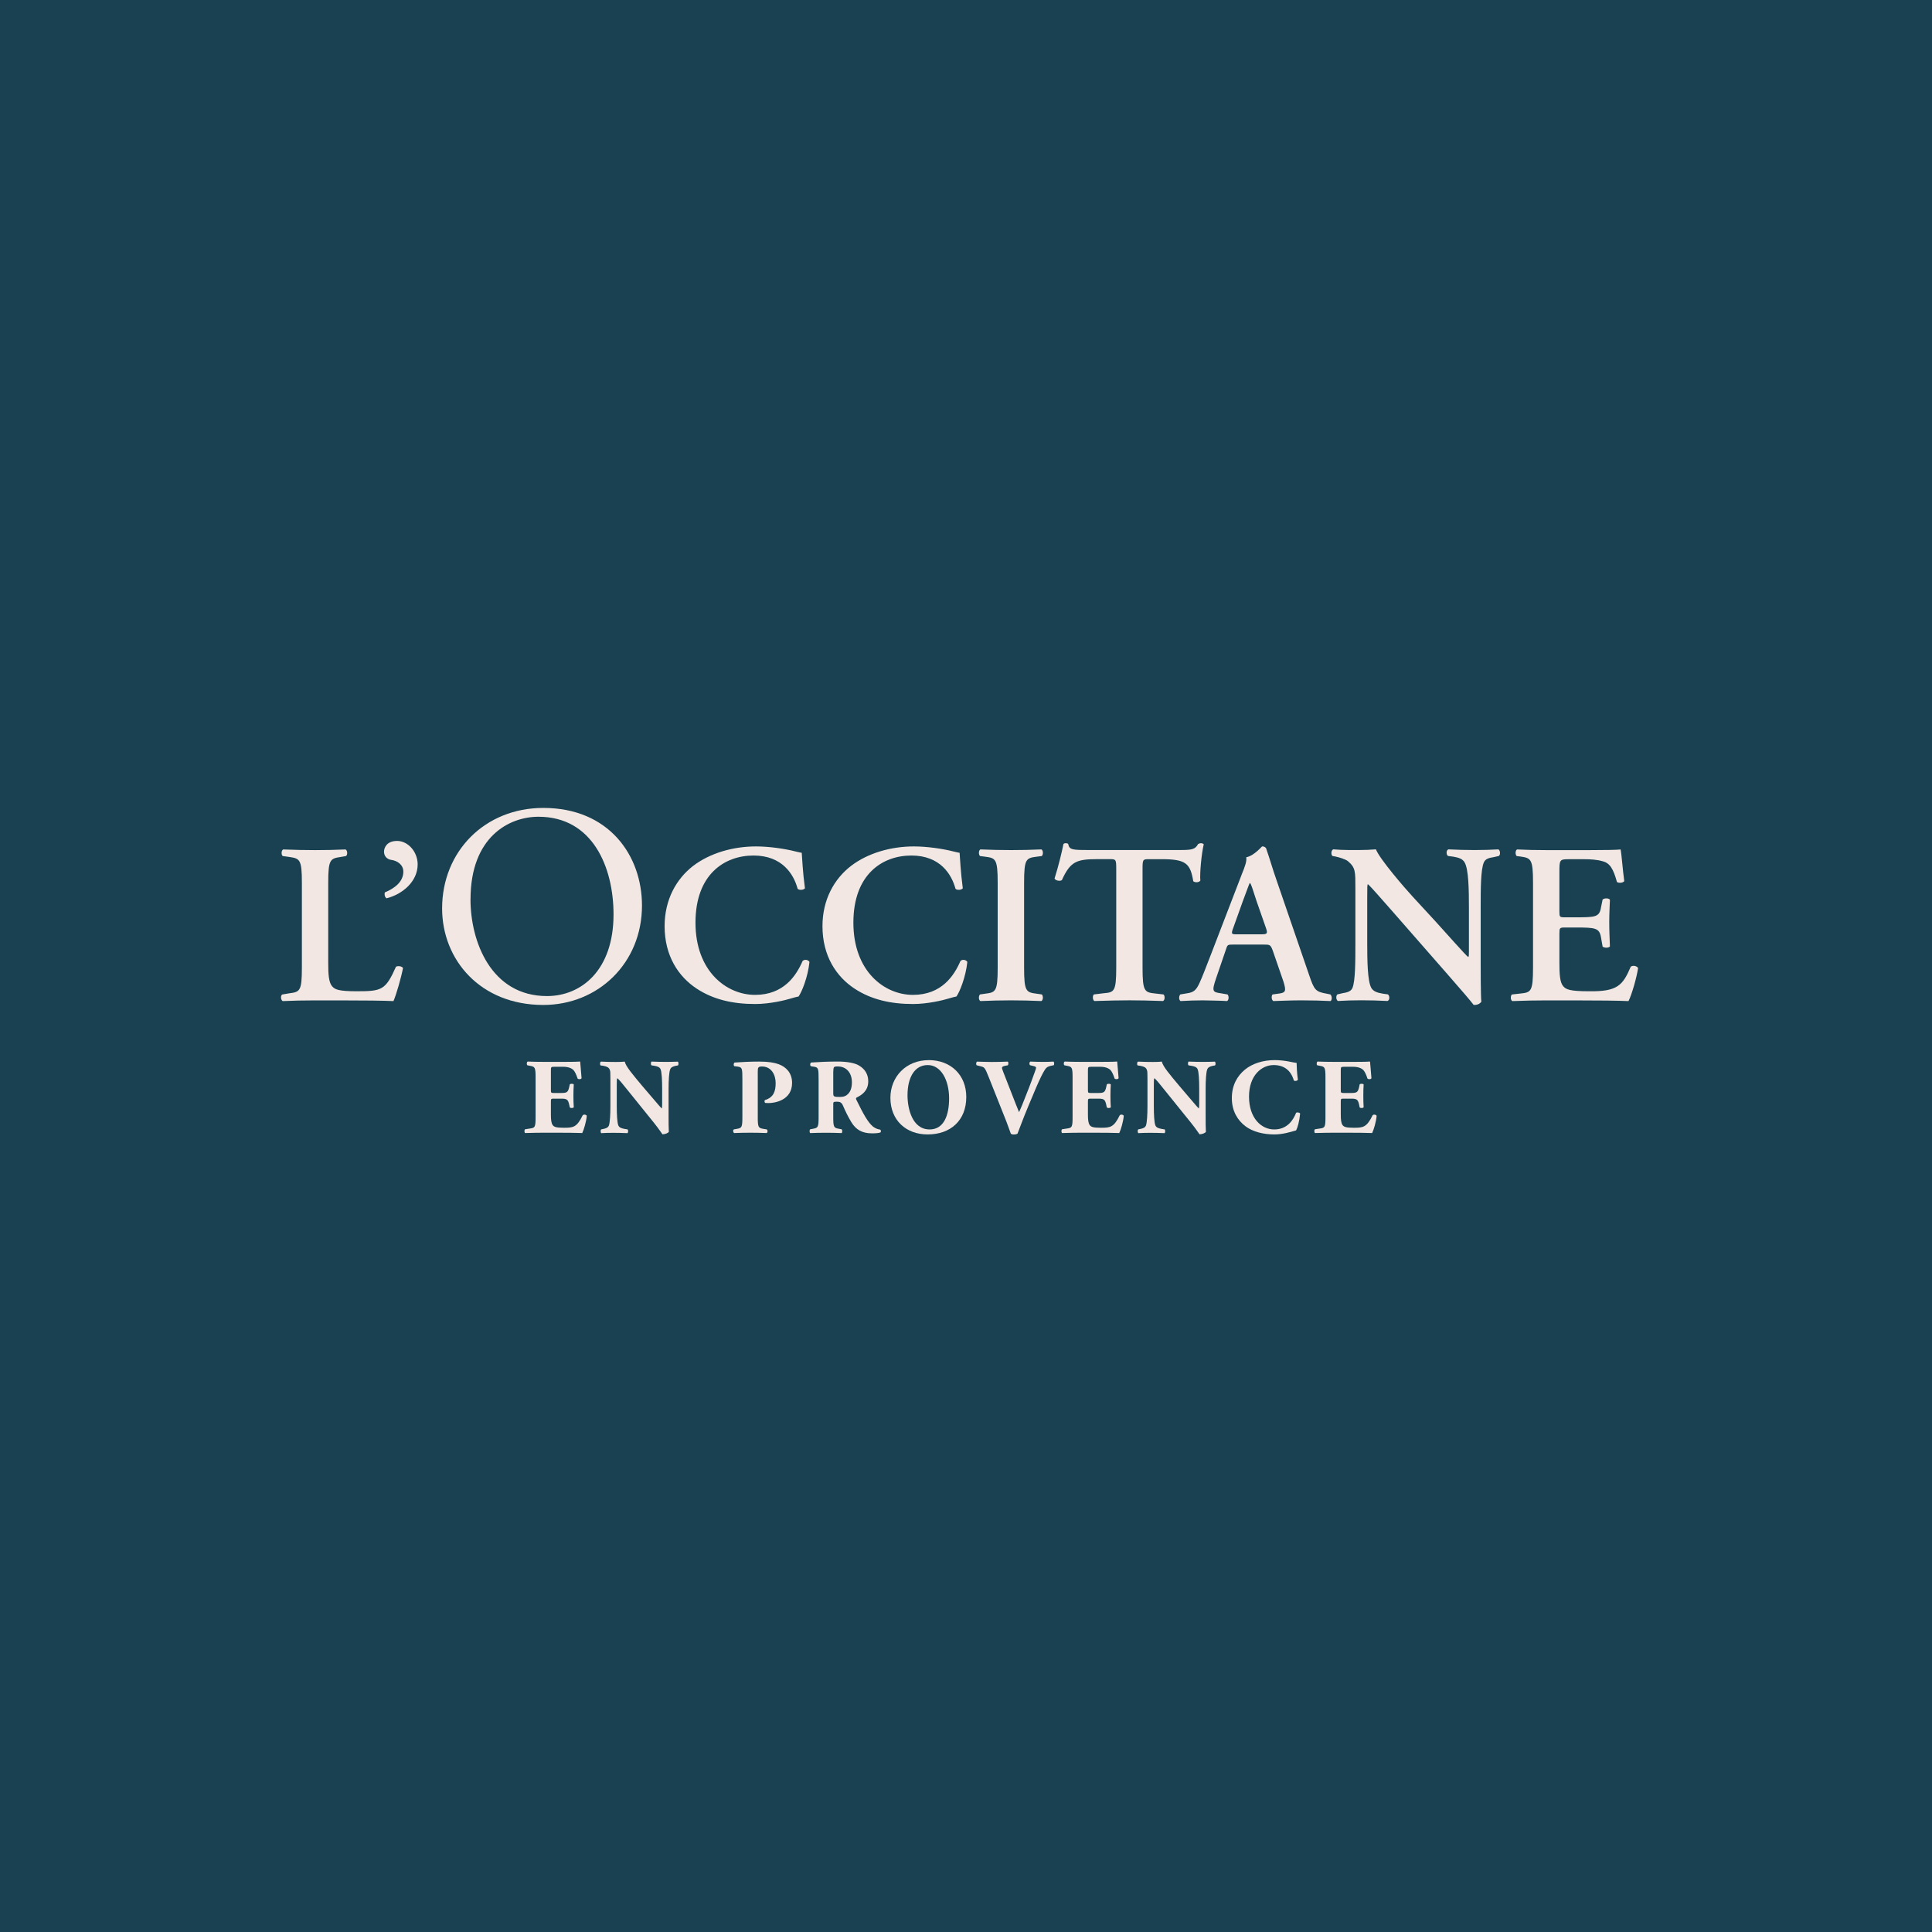
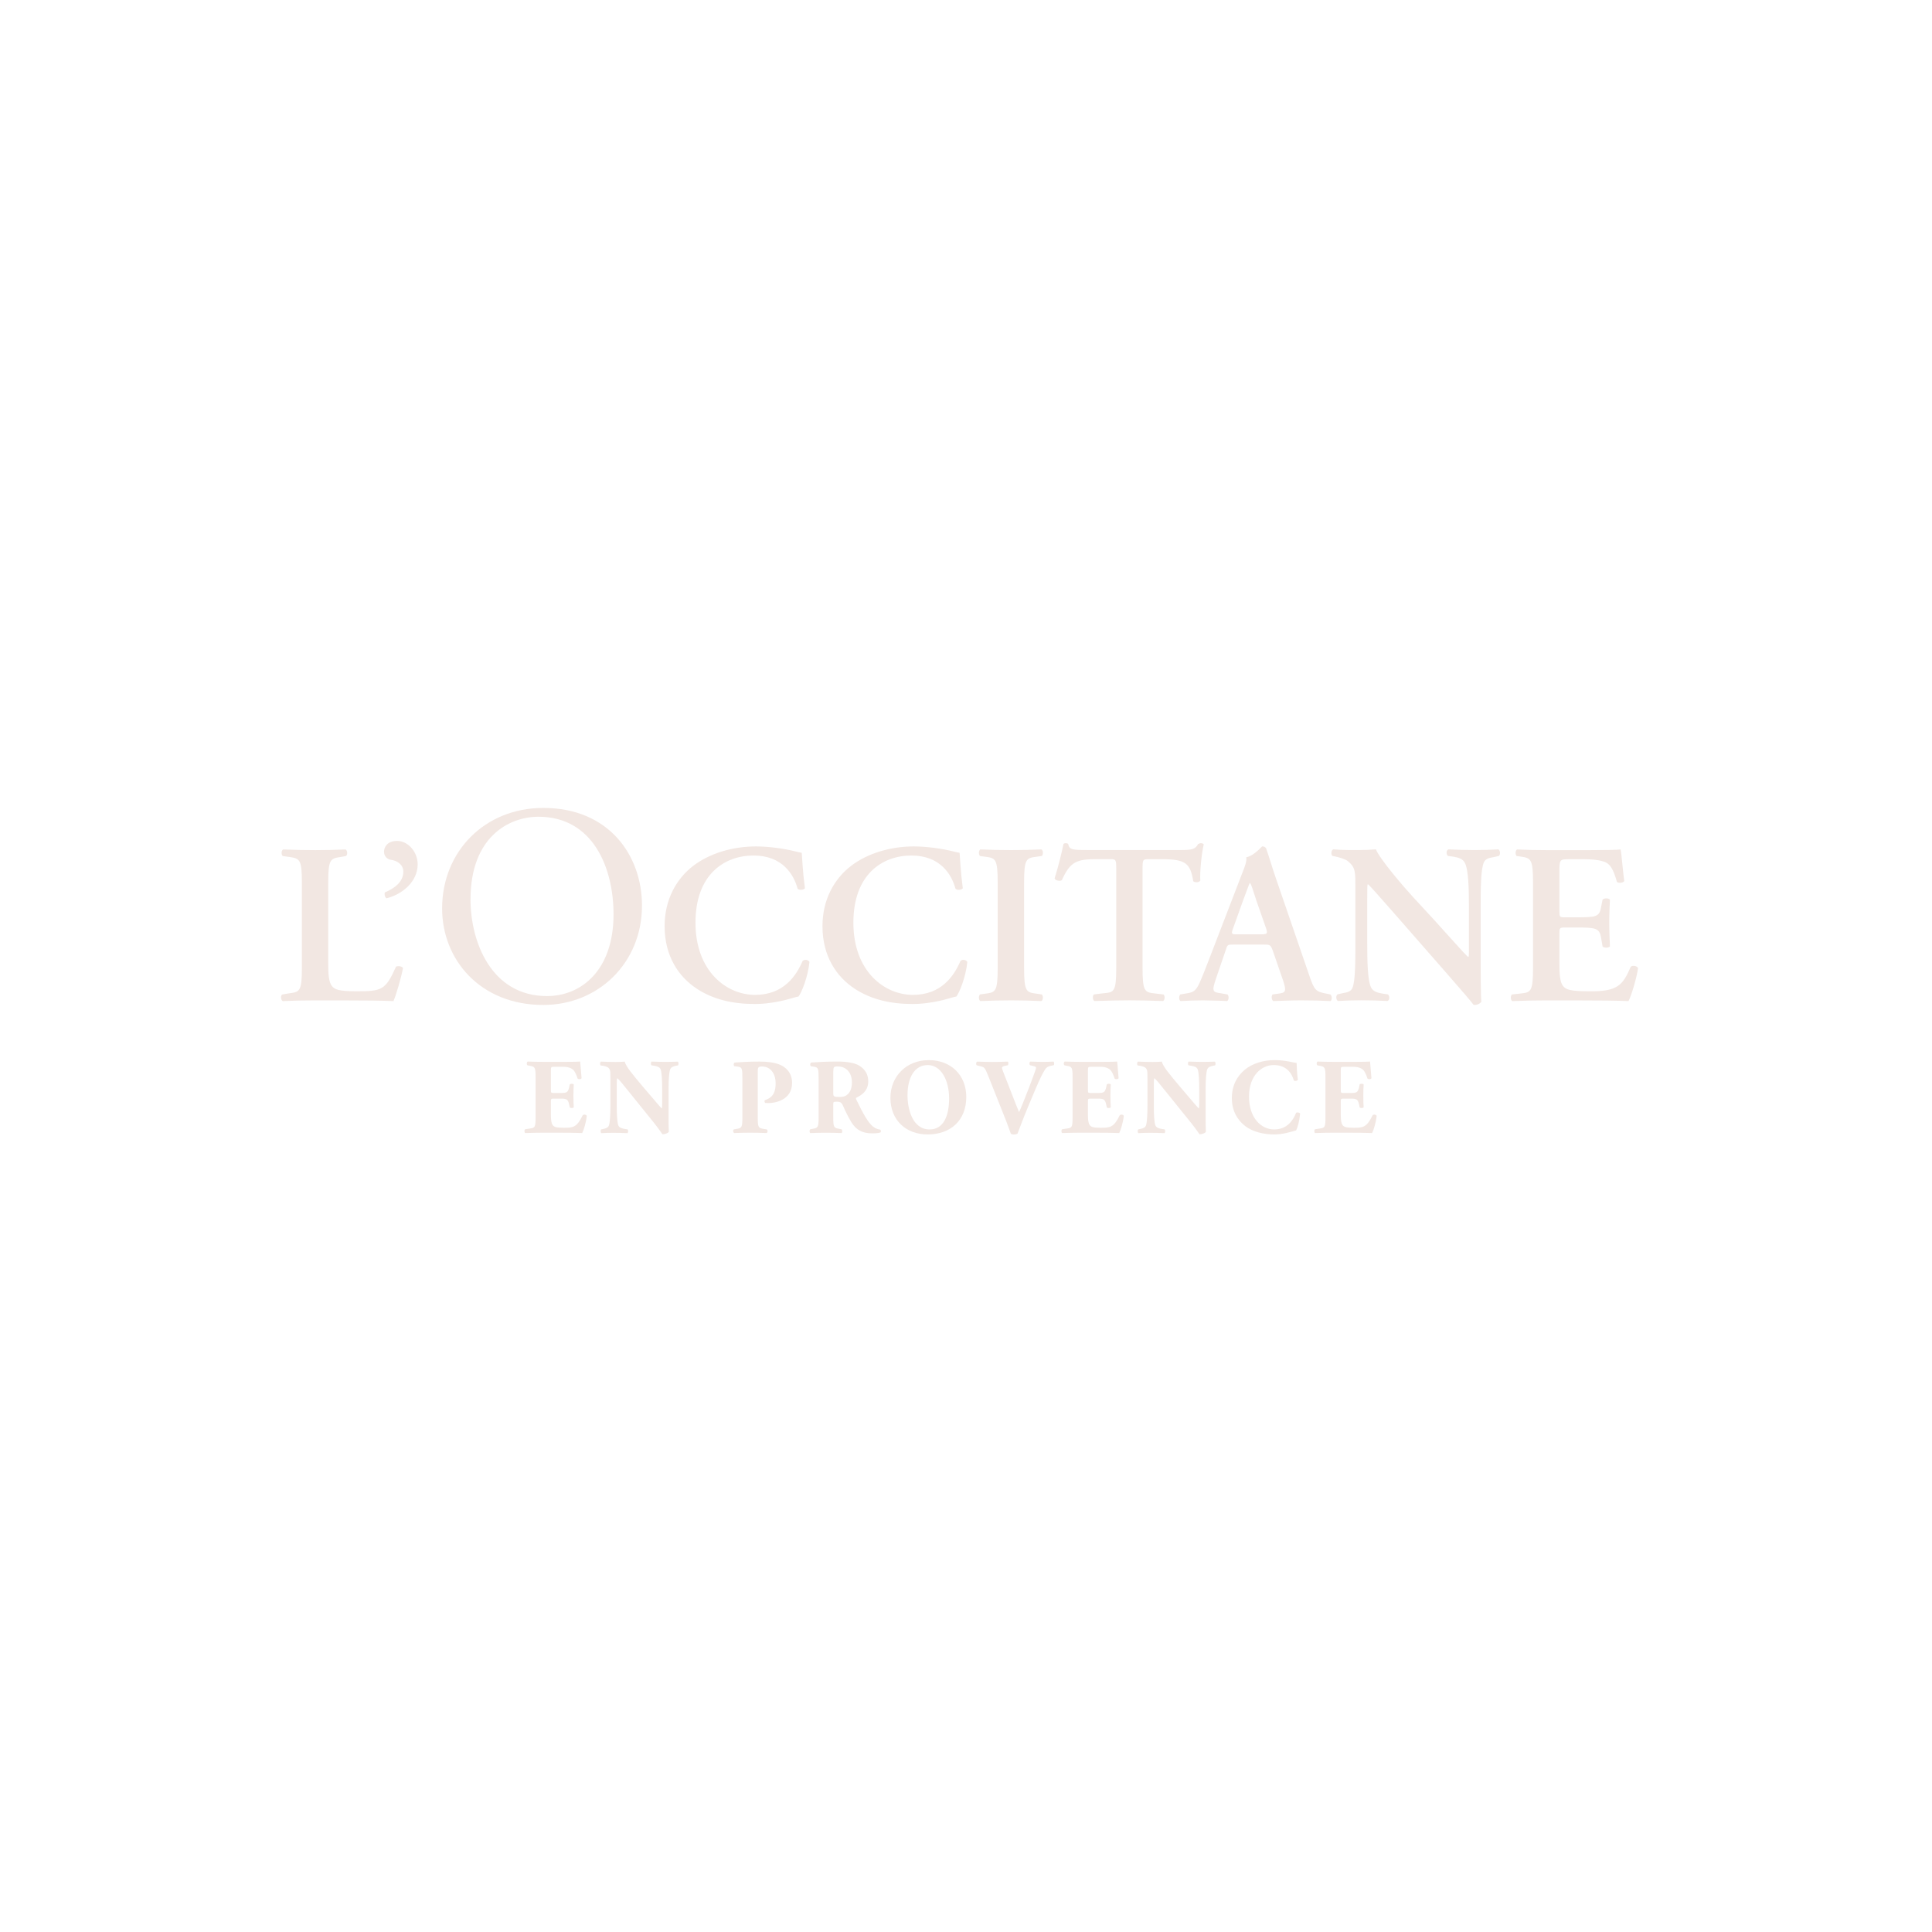
<svg xmlns="http://www.w3.org/2000/svg" width="55" height="55" viewBox="0 0 55 55" fill="none">
-   <rect width="55" height="55" fill="#194152" />
  <path d="M11.274 27.518C10.976 28.186 10.873 28.219 10.154 28.219C9.636 28.219 9.532 28.168 9.455 28.077C9.358 27.967 9.344 27.734 9.344 27.409V25.134C9.344 24.46 9.402 24.44 9.707 24.395L9.849 24.37C9.9 24.337 9.894 24.207 9.836 24.182C9.551 24.195 9.26 24.201 8.975 24.201C8.69 24.201 8.386 24.195 8.062 24.182C8.004 24.208 8.004 24.337 8.049 24.37L8.231 24.395C8.535 24.44 8.594 24.46 8.594 25.134V27.546C8.594 28.22 8.536 28.239 8.231 28.278L8.036 28.311C7.978 28.344 7.996 28.473 8.048 28.499C8.321 28.486 8.644 28.479 8.974 28.479H9.647C10.373 28.479 10.929 28.486 11.201 28.499C11.279 28.323 11.421 27.831 11.473 27.558C11.441 27.507 11.338 27.488 11.274 27.519L11.274 27.518Z" fill="#F2E7E2" />
  <path d="M11.301 23.94C11.009 23.94 10.932 24.135 10.932 24.245C10.932 24.387 11.035 24.465 11.132 24.478C11.287 24.497 11.482 24.601 11.482 24.815C11.482 25.1 11.237 25.288 10.957 25.404C10.937 25.456 10.951 25.534 11.002 25.573C11.449 25.463 11.89 25.101 11.89 24.607C11.89 24.25 11.618 23.939 11.301 23.939V23.94Z" fill="#F2E7E2" />
  <path d="M18.276 25.779C18.276 24.354 17.336 23 15.467 23C13.801 23 12.586 24.24 12.586 25.861C12.586 27.32 13.67 28.609 15.466 28.609C17.029 28.609 18.276 27.417 18.276 25.779ZM13.395 25.602C13.395 23.827 14.488 23.251 15.329 23.251C16.875 23.251 17.466 24.693 17.466 26.031C17.466 27.627 16.543 28.356 15.572 28.356C13.978 28.356 13.394 26.8 13.394 25.602H13.395Z" fill="#F2E7E2" />
  <path d="M22.849 27.356C22.667 27.777 22.311 28.322 21.495 28.322C20.68 28.322 19.799 27.648 19.799 26.267C19.799 24.887 20.628 24.355 21.451 24.355C22.273 24.355 22.597 24.893 22.707 25.302C22.752 25.346 22.869 25.341 22.915 25.289C22.85 24.809 22.837 24.426 22.824 24.278C22.766 24.265 22.72 24.259 22.642 24.238C22.338 24.16 21.892 24.096 21.522 24.096C20.869 24.096 20.214 24.284 19.735 24.648C19.256 25.017 18.92 25.607 18.92 26.366C18.92 27.215 19.315 27.805 19.839 28.148C20.305 28.453 20.855 28.582 21.497 28.582C21.918 28.582 22.365 28.472 22.507 28.427C22.578 28.408 22.655 28.382 22.733 28.369C22.824 28.245 22.999 27.818 23.044 27.384C23.011 27.325 22.908 27.299 22.849 27.357V27.356Z" fill="#F2E7E2" />
  <path d="M27.343 27.356C27.161 27.777 26.805 28.322 25.989 28.322C25.174 28.322 24.294 27.648 24.294 26.267C24.294 24.887 25.122 24.355 25.945 24.355C26.767 24.355 27.091 24.893 27.201 25.302C27.246 25.346 27.363 25.341 27.409 25.289C27.345 24.809 27.331 24.426 27.318 24.278C27.26 24.265 27.214 24.259 27.137 24.238C26.832 24.16 26.386 24.096 26.016 24.096C25.363 24.096 24.708 24.284 24.23 24.648C23.75 25.017 23.414 25.607 23.414 26.366C23.414 27.215 23.809 27.805 24.333 28.148C24.799 28.453 25.349 28.582 25.991 28.582C26.412 28.582 26.859 28.472 27.001 28.427C27.072 28.408 27.149 28.382 27.227 28.369C27.318 28.245 27.493 27.818 27.538 27.384C27.504 27.325 27.401 27.299 27.343 27.357V27.356Z" fill="#F2E7E2" />
  <path d="M28.04 28.289L27.898 28.31C27.853 28.355 27.858 28.472 27.91 28.498C28.195 28.485 28.5 28.478 28.784 28.478C29.069 28.478 29.361 28.485 29.646 28.498C29.697 28.472 29.703 28.355 29.659 28.31L29.516 28.289C29.212 28.25 29.154 28.232 29.154 27.544V25.133C29.154 24.446 29.211 24.427 29.516 24.388L29.659 24.369C29.703 24.324 29.698 24.206 29.646 24.181C29.361 24.194 29.069 24.2 28.784 24.2C28.5 24.2 28.195 24.194 27.91 24.181C27.859 24.207 27.853 24.323 27.898 24.369L28.04 24.388C28.344 24.427 28.402 24.446 28.402 25.133V27.544C28.402 28.232 28.345 28.252 28.04 28.289Z" fill="#F2E7E2" />
  <path d="M33.122 28.31L32.889 28.283C32.585 28.25 32.526 28.232 32.526 27.545V24.744C32.526 24.471 32.533 24.459 32.701 24.459H33.071C33.763 24.459 33.886 24.582 33.97 25.088C34.028 25.133 34.139 25.121 34.171 25.068C34.152 24.86 34.204 24.303 34.268 24.037C34.255 24.017 34.223 24.004 34.184 24.004C34.158 24.004 34.133 24.017 34.106 24.029C34.028 24.178 33.931 24.198 33.614 24.198H30.973C30.532 24.198 30.441 24.192 30.41 24.029C30.397 24.01 30.371 24.004 30.346 24.004C30.313 24.004 30.288 24.01 30.274 24.029C30.229 24.256 30.132 24.659 30.021 25.009C30.047 25.073 30.184 25.093 30.23 25.054C30.469 24.528 30.644 24.458 31.239 24.458H31.602C31.77 24.458 31.777 24.471 31.777 24.743V27.544C31.777 28.231 31.719 28.251 31.414 28.276L31.142 28.309C31.097 28.342 31.103 28.471 31.155 28.497C31.569 28.484 31.874 28.477 32.158 28.477C32.442 28.477 32.734 28.484 33.11 28.497C33.162 28.472 33.169 28.355 33.124 28.31H33.122Z" fill="#F2E7E2" />
  <path d="M37.874 28.31L37.777 28.29C37.447 28.232 37.414 28.186 37.266 27.751L36.333 25.035C36.23 24.743 36.145 24.439 36.042 24.146C36.015 24.113 35.984 24.095 35.932 24.095C35.919 24.095 35.706 24.36 35.478 24.405C35.498 24.517 35.439 24.672 35.355 24.879L34.467 27.187C34.331 27.537 34.228 27.81 34.15 27.978C34.053 28.191 33.981 28.25 33.794 28.277L33.599 28.31C33.554 28.367 33.56 28.465 33.606 28.498C33.832 28.485 34.033 28.478 34.246 28.478C34.512 28.485 34.725 28.485 34.932 28.498C34.984 28.472 34.99 28.355 34.945 28.31L34.757 28.277C34.518 28.244 34.492 28.225 34.622 27.843L34.888 27.065C34.945 26.89 34.939 26.89 35.107 26.89H35.969C36.15 26.89 36.169 26.89 36.234 27.065L36.538 27.946C36.623 28.225 36.603 28.264 36.37 28.29L36.228 28.31C36.188 28.349 36.195 28.465 36.247 28.498C36.473 28.491 36.758 28.478 37.037 28.478C37.374 28.478 37.613 28.485 37.879 28.498C37.924 28.465 37.924 28.355 37.873 28.31H37.874ZM35.887 26.598H35.214C35.059 26.598 35.039 26.598 35.11 26.41L35.382 25.651C35.499 25.347 35.551 25.184 35.577 25.139H35.589C35.622 25.184 35.661 25.308 35.771 25.651L36.043 26.429C36.095 26.585 36.069 26.598 35.888 26.598H35.887Z" fill="#F2E7E2" />
  <path d="M41.978 24.199C41.725 24.199 41.486 24.192 41.234 24.18C41.17 24.199 41.163 24.322 41.221 24.368L41.37 24.387C41.532 24.414 41.635 24.451 41.693 24.549C41.81 24.744 41.817 25.34 41.817 25.826V27.09C41.817 27.194 41.817 27.226 41.798 27.245C41.733 27.206 41.131 26.519 40.858 26.222L40.212 25.521C39.985 25.275 39.279 24.458 39.169 24.179C39.014 24.192 38.858 24.198 38.722 24.198C38.56 24.198 38.204 24.204 37.958 24.179C37.893 24.198 37.886 24.327 37.931 24.367L38.028 24.386C38.119 24.405 38.3 24.458 38.372 24.515C38.592 24.703 38.585 24.807 38.585 25.312V26.849C38.585 27.361 38.585 27.925 38.501 28.126C38.456 28.23 38.339 28.255 38.216 28.275L38.074 28.308C38.023 28.353 38.035 28.463 38.087 28.496C38.313 28.483 38.488 28.476 38.76 28.476C39.006 28.476 39.259 28.483 39.498 28.496C39.563 28.476 39.569 28.354 39.511 28.308L39.369 28.288C39.207 28.262 39.097 28.223 39.039 28.125C38.929 27.931 38.922 27.334 38.922 26.848V25.587C38.922 25.244 38.922 25.172 38.942 25.172C39.052 25.269 39.259 25.516 39.679 25.989L41.194 27.72C41.66 28.252 41.847 28.472 41.952 28.608C42.029 28.615 42.12 28.588 42.171 28.518C42.152 28.369 42.152 27.571 42.152 27.377V25.826C42.152 25.314 42.152 24.75 42.243 24.549C42.288 24.446 42.398 24.42 42.521 24.401L42.67 24.368C42.721 24.323 42.709 24.213 42.657 24.18C42.423 24.192 42.255 24.199 41.976 24.199H41.978Z" fill="#F2E7E2" />
  <path d="M46.425 27.518C46.199 28.044 46.056 28.232 45.234 28.219C44.69 28.219 44.581 28.168 44.503 28.077C44.406 27.967 44.393 27.734 44.393 27.402V26.58C44.393 26.417 44.4 26.404 44.548 26.404H44.859C45.421 26.404 45.532 26.417 45.578 26.69L45.623 26.949C45.674 26.989 45.798 26.989 45.831 26.943C45.824 26.735 45.812 26.509 45.812 26.262C45.812 26.015 45.824 25.79 45.831 25.614C45.798 25.563 45.676 25.563 45.623 25.608L45.578 25.828C45.533 26.107 45.423 26.114 44.859 26.114H44.548C44.4 26.114 44.393 26.107 44.393 25.938V24.843C44.393 24.473 44.393 24.46 44.672 24.46H45.105C45.28 24.46 45.474 24.473 45.623 24.518C45.831 24.57 45.927 24.732 46.031 25.108C46.082 25.148 46.212 25.134 46.239 25.082C46.199 24.804 46.161 24.291 46.135 24.182C46.051 24.195 45.675 24.201 45.261 24.201H44.023C43.738 24.201 43.434 24.195 43.188 24.182C43.137 24.208 43.131 24.324 43.176 24.37L43.279 24.383C43.583 24.427 43.642 24.447 43.642 25.134V27.546C43.642 28.233 43.584 28.253 43.279 28.284L43.04 28.311C42.995 28.355 43.001 28.473 43.053 28.499C43.344 28.486 43.739 28.479 44.024 28.479H44.762C45.519 28.479 46.076 28.486 46.36 28.499C46.451 28.323 46.593 27.831 46.633 27.558C46.594 27.494 46.485 27.475 46.425 27.519V27.518Z" fill="#F2E7E2" />
  <path d="M16.588 31.75C16.421 32.095 16.316 32.105 16.051 32.105C15.829 32.105 15.77 32.08 15.732 32.026C15.695 31.974 15.683 31.876 15.683 31.735V31.371C15.683 31.279 15.686 31.276 15.768 31.276H15.979C16.137 31.276 16.171 31.301 16.204 31.448L16.22 31.524C16.242 31.552 16.318 31.549 16.334 31.521C16.327 31.423 16.324 31.313 16.324 31.197C16.324 31.082 16.327 30.972 16.334 30.873C16.318 30.846 16.242 30.846 16.22 30.871L16.204 30.947C16.17 31.094 16.137 31.115 15.979 31.115H15.768C15.686 31.115 15.683 31.108 15.683 31.023V30.488C15.683 30.375 15.683 30.369 15.784 30.369H16.027C16.177 30.369 16.268 30.407 16.326 30.463C16.366 30.507 16.409 30.597 16.443 30.705C16.474 30.732 16.543 30.727 16.556 30.693C16.541 30.487 16.519 30.268 16.516 30.22C16.476 30.226 16.302 30.229 16.107 30.229H15.461C15.315 30.229 15.164 30.226 15.021 30.22C14.99 30.238 14.988 30.308 15.015 30.327L15.091 30.342C15.228 30.367 15.247 30.388 15.247 30.666V31.806C15.247 32.087 15.229 32.107 15.091 32.126L14.948 32.148C14.924 32.163 14.924 32.237 14.948 32.255C15.176 32.249 15.327 32.246 15.473 32.246H15.87C16.12 32.246 16.413 32.249 16.575 32.255C16.618 32.172 16.692 31.926 16.704 31.766C16.69 31.729 16.614 31.718 16.589 31.75H16.588Z" fill="#F2E7E2" />
  <path d="M18.955 30.23C18.829 30.23 18.711 30.227 18.546 30.221C18.528 30.239 18.521 30.303 18.546 30.328L18.628 30.341C18.711 30.356 18.778 30.375 18.805 30.439C18.839 30.521 18.85 30.75 18.85 30.997V31.419C18.85 31.474 18.85 31.526 18.838 31.556C18.769 31.486 18.683 31.379 18.545 31.22L18.288 30.919C18.014 30.592 17.816 30.36 17.785 30.222C17.721 30.229 17.633 30.232 17.529 30.232C17.404 30.232 17.251 30.229 17.108 30.222C17.077 30.232 17.075 30.305 17.096 30.33L17.181 30.343C17.288 30.364 17.333 30.394 17.355 30.446C17.377 30.489 17.377 30.538 17.377 30.706V31.482C17.377 31.73 17.364 31.958 17.334 32.041C17.306 32.105 17.249 32.123 17.166 32.141L17.115 32.151C17.09 32.175 17.096 32.239 17.115 32.258C17.231 32.251 17.343 32.249 17.457 32.249C17.579 32.249 17.7 32.251 17.865 32.258C17.884 32.239 17.89 32.175 17.865 32.151L17.78 32.138C17.7 32.122 17.631 32.104 17.603 32.039C17.569 31.957 17.558 31.729 17.558 31.481V30.888C17.558 30.774 17.558 30.723 17.574 30.693C17.629 30.739 17.732 30.864 17.907 31.084L18.612 31.958C18.755 32.135 18.856 32.291 18.859 32.291C18.933 32.291 19.018 32.257 19.04 32.221C19.033 32.12 19.033 31.928 19.033 31.73V30.999C19.033 30.752 19.046 30.523 19.079 30.441C19.107 30.376 19.164 30.358 19.244 30.34L19.299 30.331C19.324 30.306 19.317 30.242 19.299 30.223C19.176 30.227 19.066 30.23 18.954 30.23L18.955 30.23Z" fill="#F2E7E2" />
  <path d="M22.176 30.299C22.048 30.251 21.878 30.221 21.618 30.221C21.359 30.221 21.115 30.233 20.913 30.248C20.879 30.27 20.879 30.337 20.906 30.352L21.001 30.364C21.129 30.383 21.134 30.416 21.134 30.725V31.806C21.134 32.091 21.116 32.112 20.979 32.136L20.893 32.151C20.86 32.167 20.866 32.237 20.9 32.255C21.065 32.249 21.21 32.246 21.358 32.246C21.506 32.246 21.654 32.249 21.825 32.255C21.859 32.237 21.859 32.167 21.825 32.151L21.727 32.136C21.59 32.111 21.572 32.091 21.572 31.806V30.517C21.572 30.394 21.578 30.361 21.691 30.361C21.965 30.361 22.081 30.605 22.081 30.831C22.081 31.058 22.03 31.238 21.777 31.317C21.755 31.335 21.761 31.384 21.786 31.399C21.82 31.402 21.846 31.402 21.884 31.402C22.045 31.402 22.549 31.329 22.549 30.828C22.549 30.532 22.364 30.37 22.177 30.3L22.176 30.299Z" fill="#F2E7E2" />
  <path d="M24.851 32.071C24.704 31.945 24.579 31.717 24.378 31.307C24.363 31.273 24.363 31.256 24.394 31.241C24.534 31.171 24.717 31.054 24.717 30.782C24.717 30.586 24.626 30.433 24.449 30.33C24.332 30.26 24.11 30.22 23.851 30.22C23.56 30.22 23.323 30.232 23.094 30.247C23.056 30.263 23.056 30.339 23.087 30.354L23.17 30.367C23.298 30.386 23.304 30.419 23.304 30.725V31.806C23.304 32.088 23.285 32.108 23.148 32.133L23.065 32.149C23.041 32.164 23.041 32.238 23.065 32.256C23.224 32.25 23.359 32.247 23.511 32.247C23.663 32.247 23.797 32.25 23.96 32.256C23.982 32.238 23.982 32.164 23.96 32.149L23.877 32.133C23.74 32.108 23.721 32.087 23.721 31.806V31.43C23.721 31.37 23.728 31.363 23.835 31.363C23.911 31.363 23.961 31.388 23.996 31.471C24.066 31.632 24.137 31.782 24.235 31.944C24.368 32.163 24.545 32.264 24.826 32.264C24.921 32.264 25.019 32.258 25.067 32.237C25.083 32.218 25.083 32.172 25.055 32.157C25.011 32.152 24.931 32.134 24.851 32.07V32.071ZM24.143 31.142C24.085 31.2 24.02 31.228 23.911 31.228C23.731 31.228 23.721 31.218 23.721 31.111V30.516C23.728 30.369 23.728 30.36 23.852 30.36C24.091 30.36 24.252 30.537 24.252 30.812C24.252 30.993 24.195 31.091 24.142 31.142H24.143Z" fill="#F2E7E2" />
  <path d="M26.437 30.18C25.798 30.18 25.348 30.648 25.348 31.253C25.348 31.891 25.793 32.295 26.407 32.295C27.063 32.295 27.508 31.895 27.508 31.228C27.508 30.607 27.072 30.179 26.438 30.179L26.437 30.18ZM26.465 32.153C25.967 32.153 25.835 31.554 25.835 31.182C25.835 30.672 26.037 30.32 26.411 30.32C26.786 30.32 27.019 30.745 27.019 31.268C27.019 31.762 26.864 32.153 26.464 32.153H26.465Z" fill="#F2E7E2" />
  <path d="M29.711 30.23C29.594 30.23 29.479 30.227 29.335 30.221C29.298 30.236 29.298 30.299 29.322 30.324L29.411 30.346C29.484 30.362 29.494 30.377 29.494 30.398C29.494 30.416 29.484 30.449 29.462 30.508C29.426 30.611 29.301 30.953 29.221 31.147L29.108 31.434C29.07 31.526 29.035 31.608 29.01 31.66C28.988 31.608 28.959 31.537 28.915 31.425L28.647 30.738C28.574 30.554 28.524 30.427 28.524 30.402C28.524 30.375 28.546 30.356 28.6 30.344L28.692 30.326C28.71 30.298 28.714 30.241 28.689 30.222C28.503 30.229 28.372 30.232 28.231 30.232C28.073 30.232 27.972 30.225 27.816 30.222C27.788 30.238 27.778 30.292 27.803 30.326L27.888 30.348C28.035 30.385 28.029 30.373 28.154 30.681L28.648 31.924C28.691 32.028 28.742 32.19 28.776 32.273C28.794 32.288 28.822 32.297 28.859 32.297C28.904 32.297 28.941 32.288 28.966 32.273C29.035 32.102 29.118 31.861 29.274 31.49L29.496 30.962C29.604 30.714 29.682 30.55 29.749 30.448C29.79 30.384 29.832 30.36 29.917 30.341L29.996 30.325C30.018 30.307 30.014 30.233 29.989 30.221C29.903 30.226 29.811 30.23 29.708 30.23H29.711Z" fill="#F2E7E2" />
  <path d="M31.876 31.75C31.709 32.095 31.604 32.105 31.339 32.105C31.117 32.105 31.058 32.08 31.02 32.026C30.983 31.974 30.971 31.876 30.971 31.735V31.371C30.971 31.279 30.974 31.276 31.056 31.276H31.267C31.425 31.276 31.459 31.301 31.492 31.448L31.508 31.524C31.53 31.552 31.606 31.549 31.622 31.521C31.615 31.423 31.612 31.313 31.612 31.197C31.612 31.082 31.615 30.972 31.622 30.873C31.606 30.846 31.53 30.846 31.508 30.871L31.492 30.947C31.458 31.094 31.425 31.115 31.267 31.115H31.056C30.974 31.115 30.971 31.108 30.971 31.023V30.488C30.971 30.375 30.971 30.369 31.072 30.369H31.316C31.465 30.369 31.556 30.407 31.614 30.463C31.654 30.507 31.697 30.597 31.731 30.705C31.762 30.732 31.831 30.727 31.844 30.693C31.829 30.487 31.807 30.268 31.804 30.22C31.764 30.226 31.59 30.229 31.395 30.229H30.748C30.603 30.229 30.453 30.226 30.309 30.22C30.277 30.238 30.275 30.308 30.302 30.327L30.378 30.342C30.515 30.367 30.534 30.388 30.534 30.666V31.806C30.534 32.087 30.516 32.107 30.378 32.126L30.235 32.148C30.211 32.163 30.211 32.237 30.235 32.255C30.463 32.249 30.614 32.246 30.76 32.246H31.157C31.407 32.246 31.7 32.249 31.863 32.255C31.906 32.172 31.979 31.926 31.991 31.766C31.979 31.729 31.903 31.718 31.877 31.75H31.876Z" fill="#F2E7E2" />
  <path d="M34.244 30.23C34.118 30.23 34 30.227 33.835 30.221C33.817 30.239 33.81 30.303 33.835 30.328L33.917 30.341C34 30.356 34.067 30.375 34.094 30.439C34.128 30.521 34.139 30.75 34.139 30.997V31.419C34.139 31.474 34.139 31.526 34.127 31.556C34.058 31.486 33.972 31.379 33.834 31.22L33.578 30.919C33.303 30.592 33.105 30.36 33.075 30.222C33.011 30.229 32.922 30.232 32.818 30.232C32.693 30.232 32.54 30.229 32.398 30.222C32.366 30.232 32.364 30.305 32.385 30.33L32.47 30.343C32.577 30.364 32.622 30.394 32.644 30.446C32.666 30.489 32.666 30.538 32.666 30.706V31.482C32.666 31.73 32.653 31.958 32.623 32.041C32.595 32.105 32.538 32.123 32.455 32.141L32.404 32.151C32.379 32.175 32.386 32.239 32.404 32.258C32.52 32.251 32.632 32.249 32.746 32.249C32.868 32.249 32.989 32.251 33.154 32.258C33.173 32.239 33.179 32.175 33.154 32.151L33.069 32.138C32.989 32.122 32.92 32.104 32.892 32.039C32.858 31.957 32.847 31.729 32.847 31.481V30.888C32.847 30.774 32.847 30.723 32.863 30.693C32.918 30.739 33.022 30.864 33.196 31.084L33.901 31.958C34.044 32.135 34.145 32.291 34.148 32.291C34.222 32.291 34.307 32.257 34.329 32.221C34.322 32.12 34.322 31.928 34.322 31.73V30.999C34.322 30.752 34.335 30.523 34.368 30.441C34.396 30.376 34.453 30.358 34.533 30.34L34.588 30.331C34.613 30.306 34.606 30.242 34.588 30.223C34.465 30.227 34.355 30.23 34.243 30.23L34.244 30.23Z" fill="#F2E7E2" />
  <path d="M36.897 31.68C36.815 31.888 36.644 32.153 36.274 32.153C35.904 32.153 35.557 31.827 35.557 31.218C35.557 30.61 35.92 30.32 36.258 30.32C36.555 30.32 36.75 30.473 36.832 30.757C36.854 30.785 36.936 30.773 36.948 30.735C36.921 30.558 36.912 30.313 36.912 30.259C36.82 30.253 36.595 30.179 36.283 30.179C35.972 30.179 35.655 30.271 35.438 30.452C35.227 30.626 35.068 30.888 35.068 31.262C35.068 31.635 35.236 31.895 35.455 32.062C35.671 32.224 35.977 32.295 36.276 32.295C36.514 32.295 36.73 32.228 36.895 32.181C36.938 32.111 36.99 31.928 37.012 31.701C36.993 31.666 36.92 31.658 36.895 31.681L36.897 31.68Z" fill="#F2E7E2" />
  <path d="M39.075 31.75C38.907 32.095 38.802 32.105 38.538 32.105C38.315 32.105 38.256 32.08 38.218 32.026C38.181 31.974 38.169 31.876 38.169 31.735V31.371C38.169 31.279 38.172 31.276 38.255 31.276H38.465C38.624 31.276 38.658 31.301 38.691 31.448L38.706 31.524C38.728 31.552 38.804 31.549 38.82 31.521C38.813 31.423 38.811 31.313 38.811 31.197C38.811 31.082 38.813 30.972 38.82 30.873C38.804 30.846 38.728 30.846 38.706 30.871L38.691 30.947C38.657 31.094 38.624 31.115 38.465 31.115H38.255C38.172 31.115 38.169 31.108 38.169 31.023V30.488C38.169 30.375 38.169 30.369 38.27 30.369H38.514C38.663 30.369 38.755 30.407 38.812 30.463C38.853 30.507 38.895 30.597 38.929 30.705C38.96 30.732 39.03 30.727 39.042 30.693C39.027 30.487 39.005 30.268 39.002 30.22C38.962 30.226 38.789 30.229 38.594 30.229H37.948C37.801 30.229 37.651 30.226 37.508 30.22C37.477 30.238 37.474 30.308 37.501 30.327L37.578 30.342C37.714 30.367 37.733 30.388 37.733 30.666V31.806C37.733 32.087 37.715 32.107 37.578 32.126L37.435 32.148C37.41 32.163 37.41 32.237 37.435 32.255C37.663 32.249 37.813 32.246 37.959 32.246H38.356C38.606 32.246 38.9 32.249 39.062 32.255C39.105 32.172 39.178 31.926 39.19 31.766C39.176 31.729 39.1 31.718 39.075 31.75H39.075Z" fill="#F2E7E2" />
</svg>